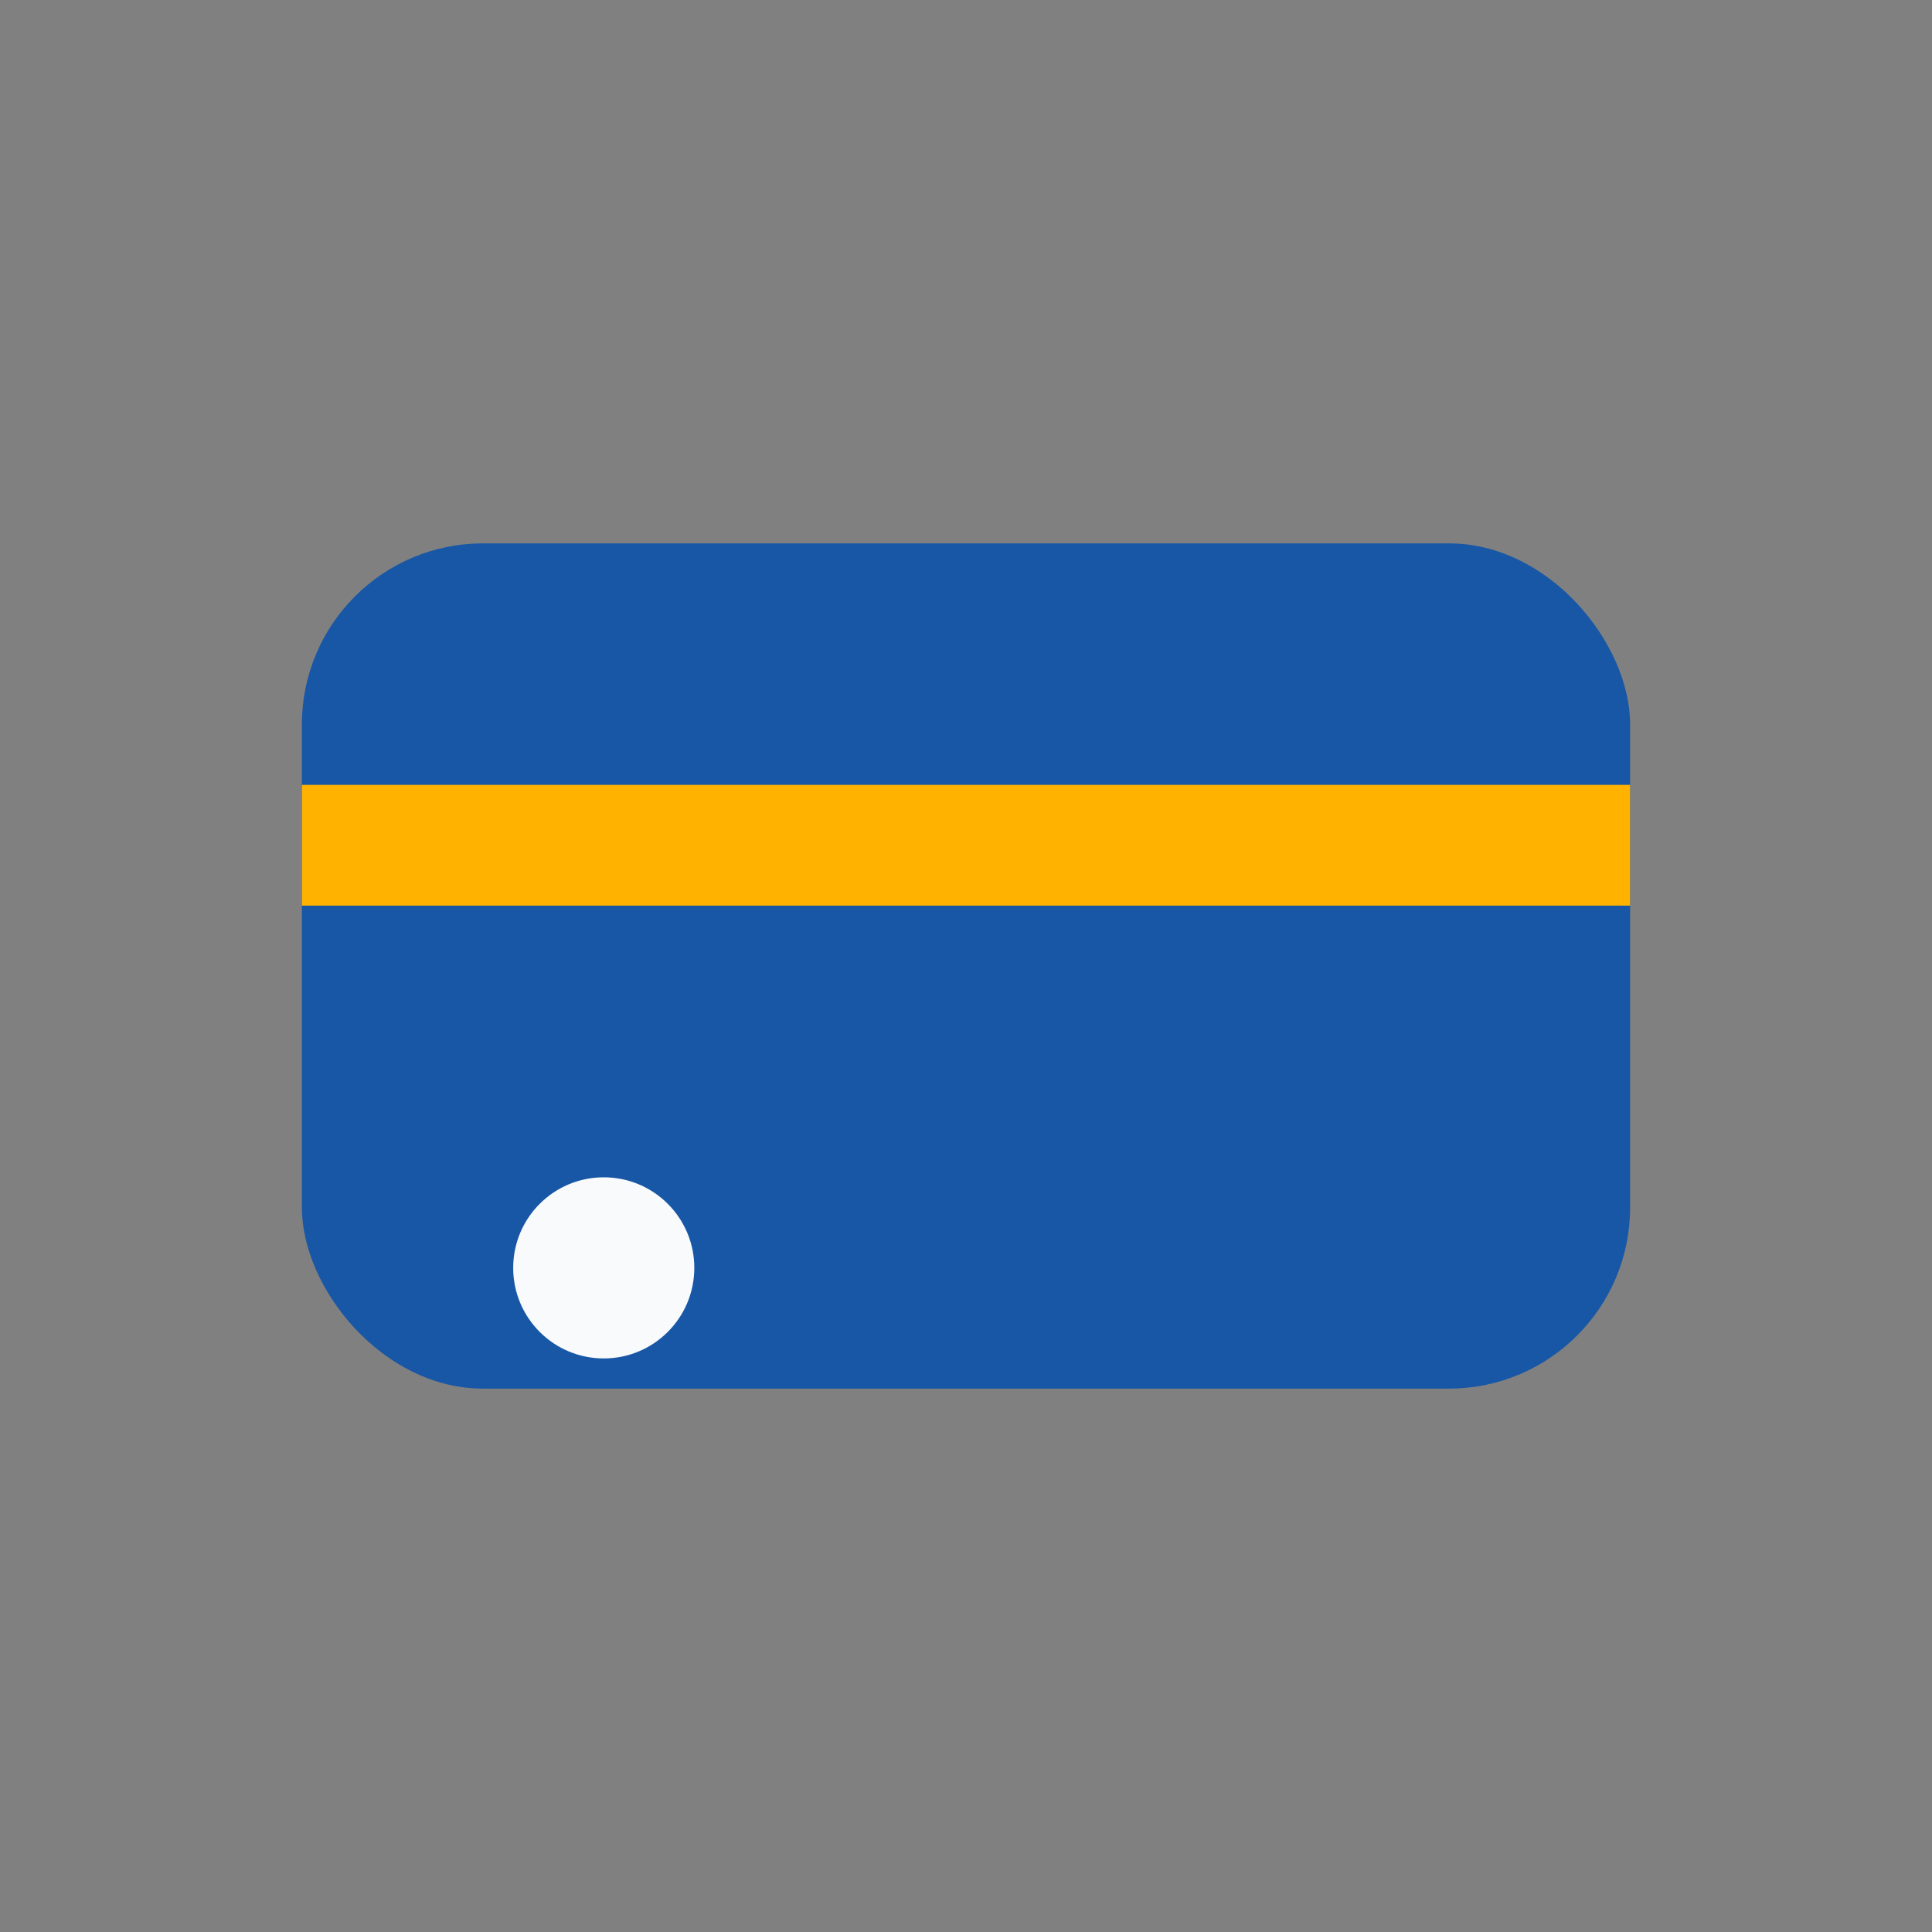
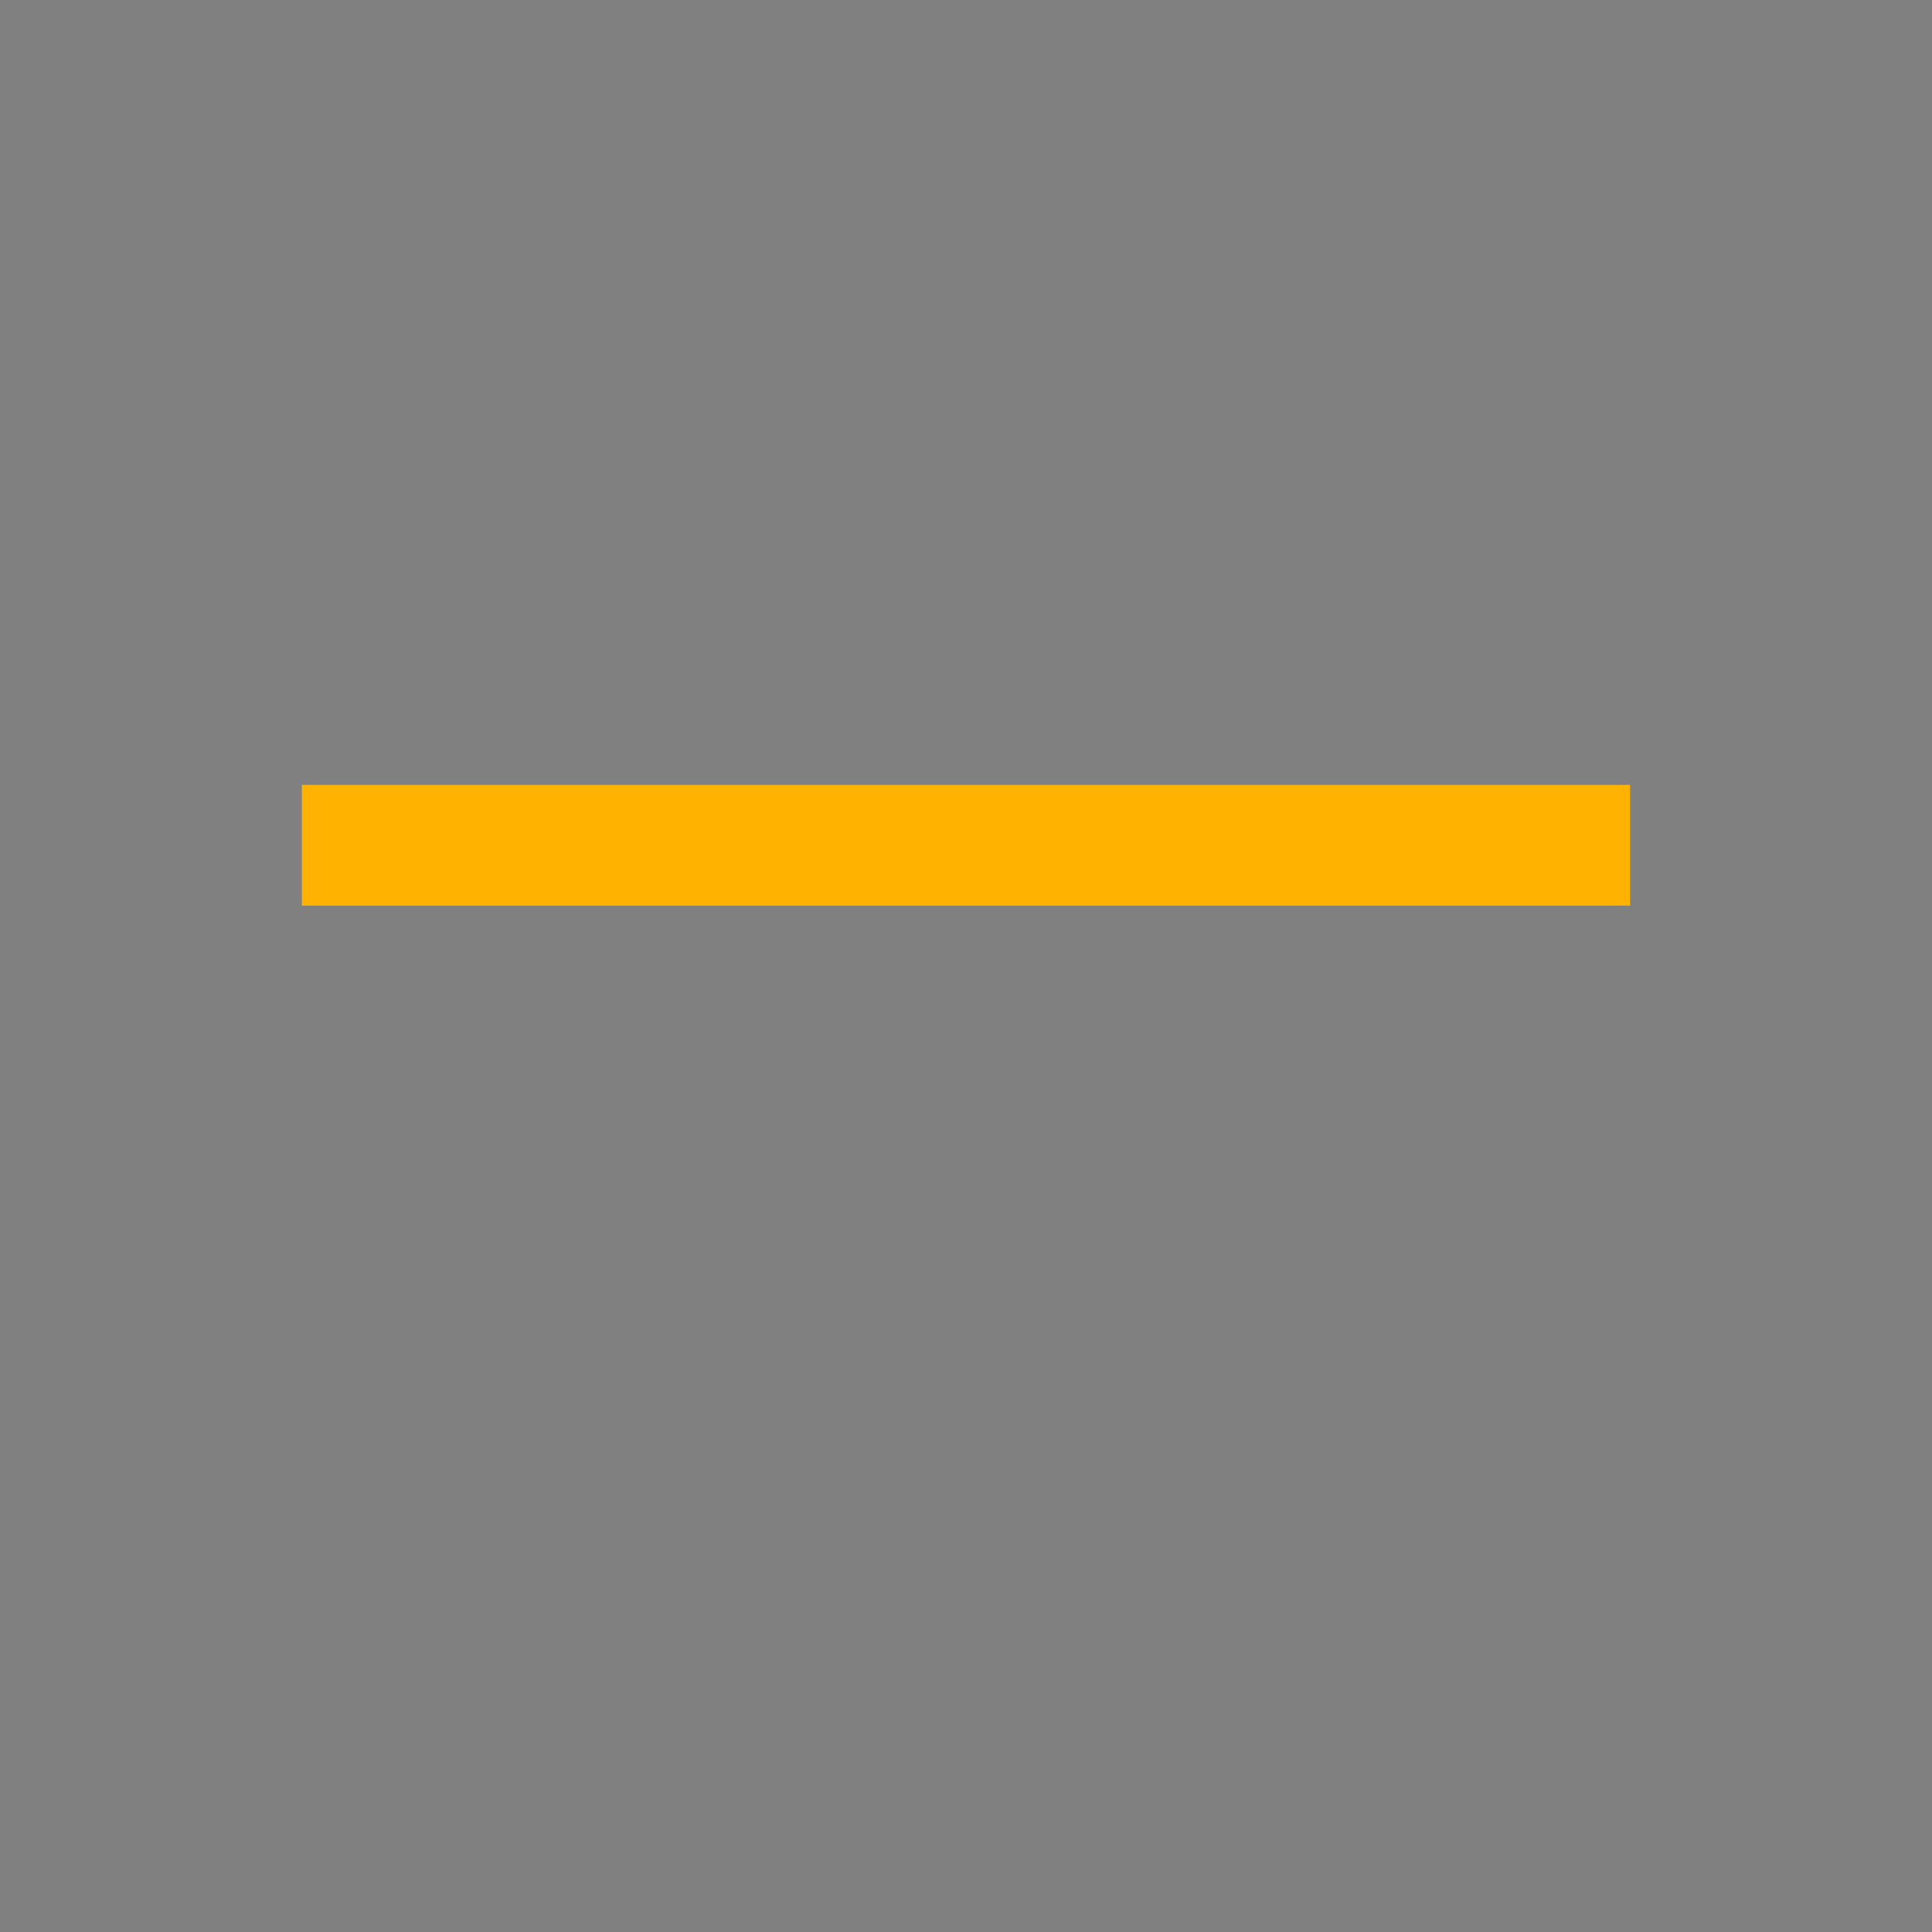
<svg xmlns="http://www.w3.org/2000/svg" width="32" height="32" viewBox="0 0 32 32">
  <rect x="0" y="0" width="32" height="32" fill="#808080" stroke="none" />
-   <rect x="5" y="9" width="22" height="14" rx="3" fill="#1857A6" />
  <rect x="5" y="13" width="22" height="2" fill="#FFB200" />
-   <circle cx="10" cy="21" r="1.5" fill="#F8FAFC" />
</svg>